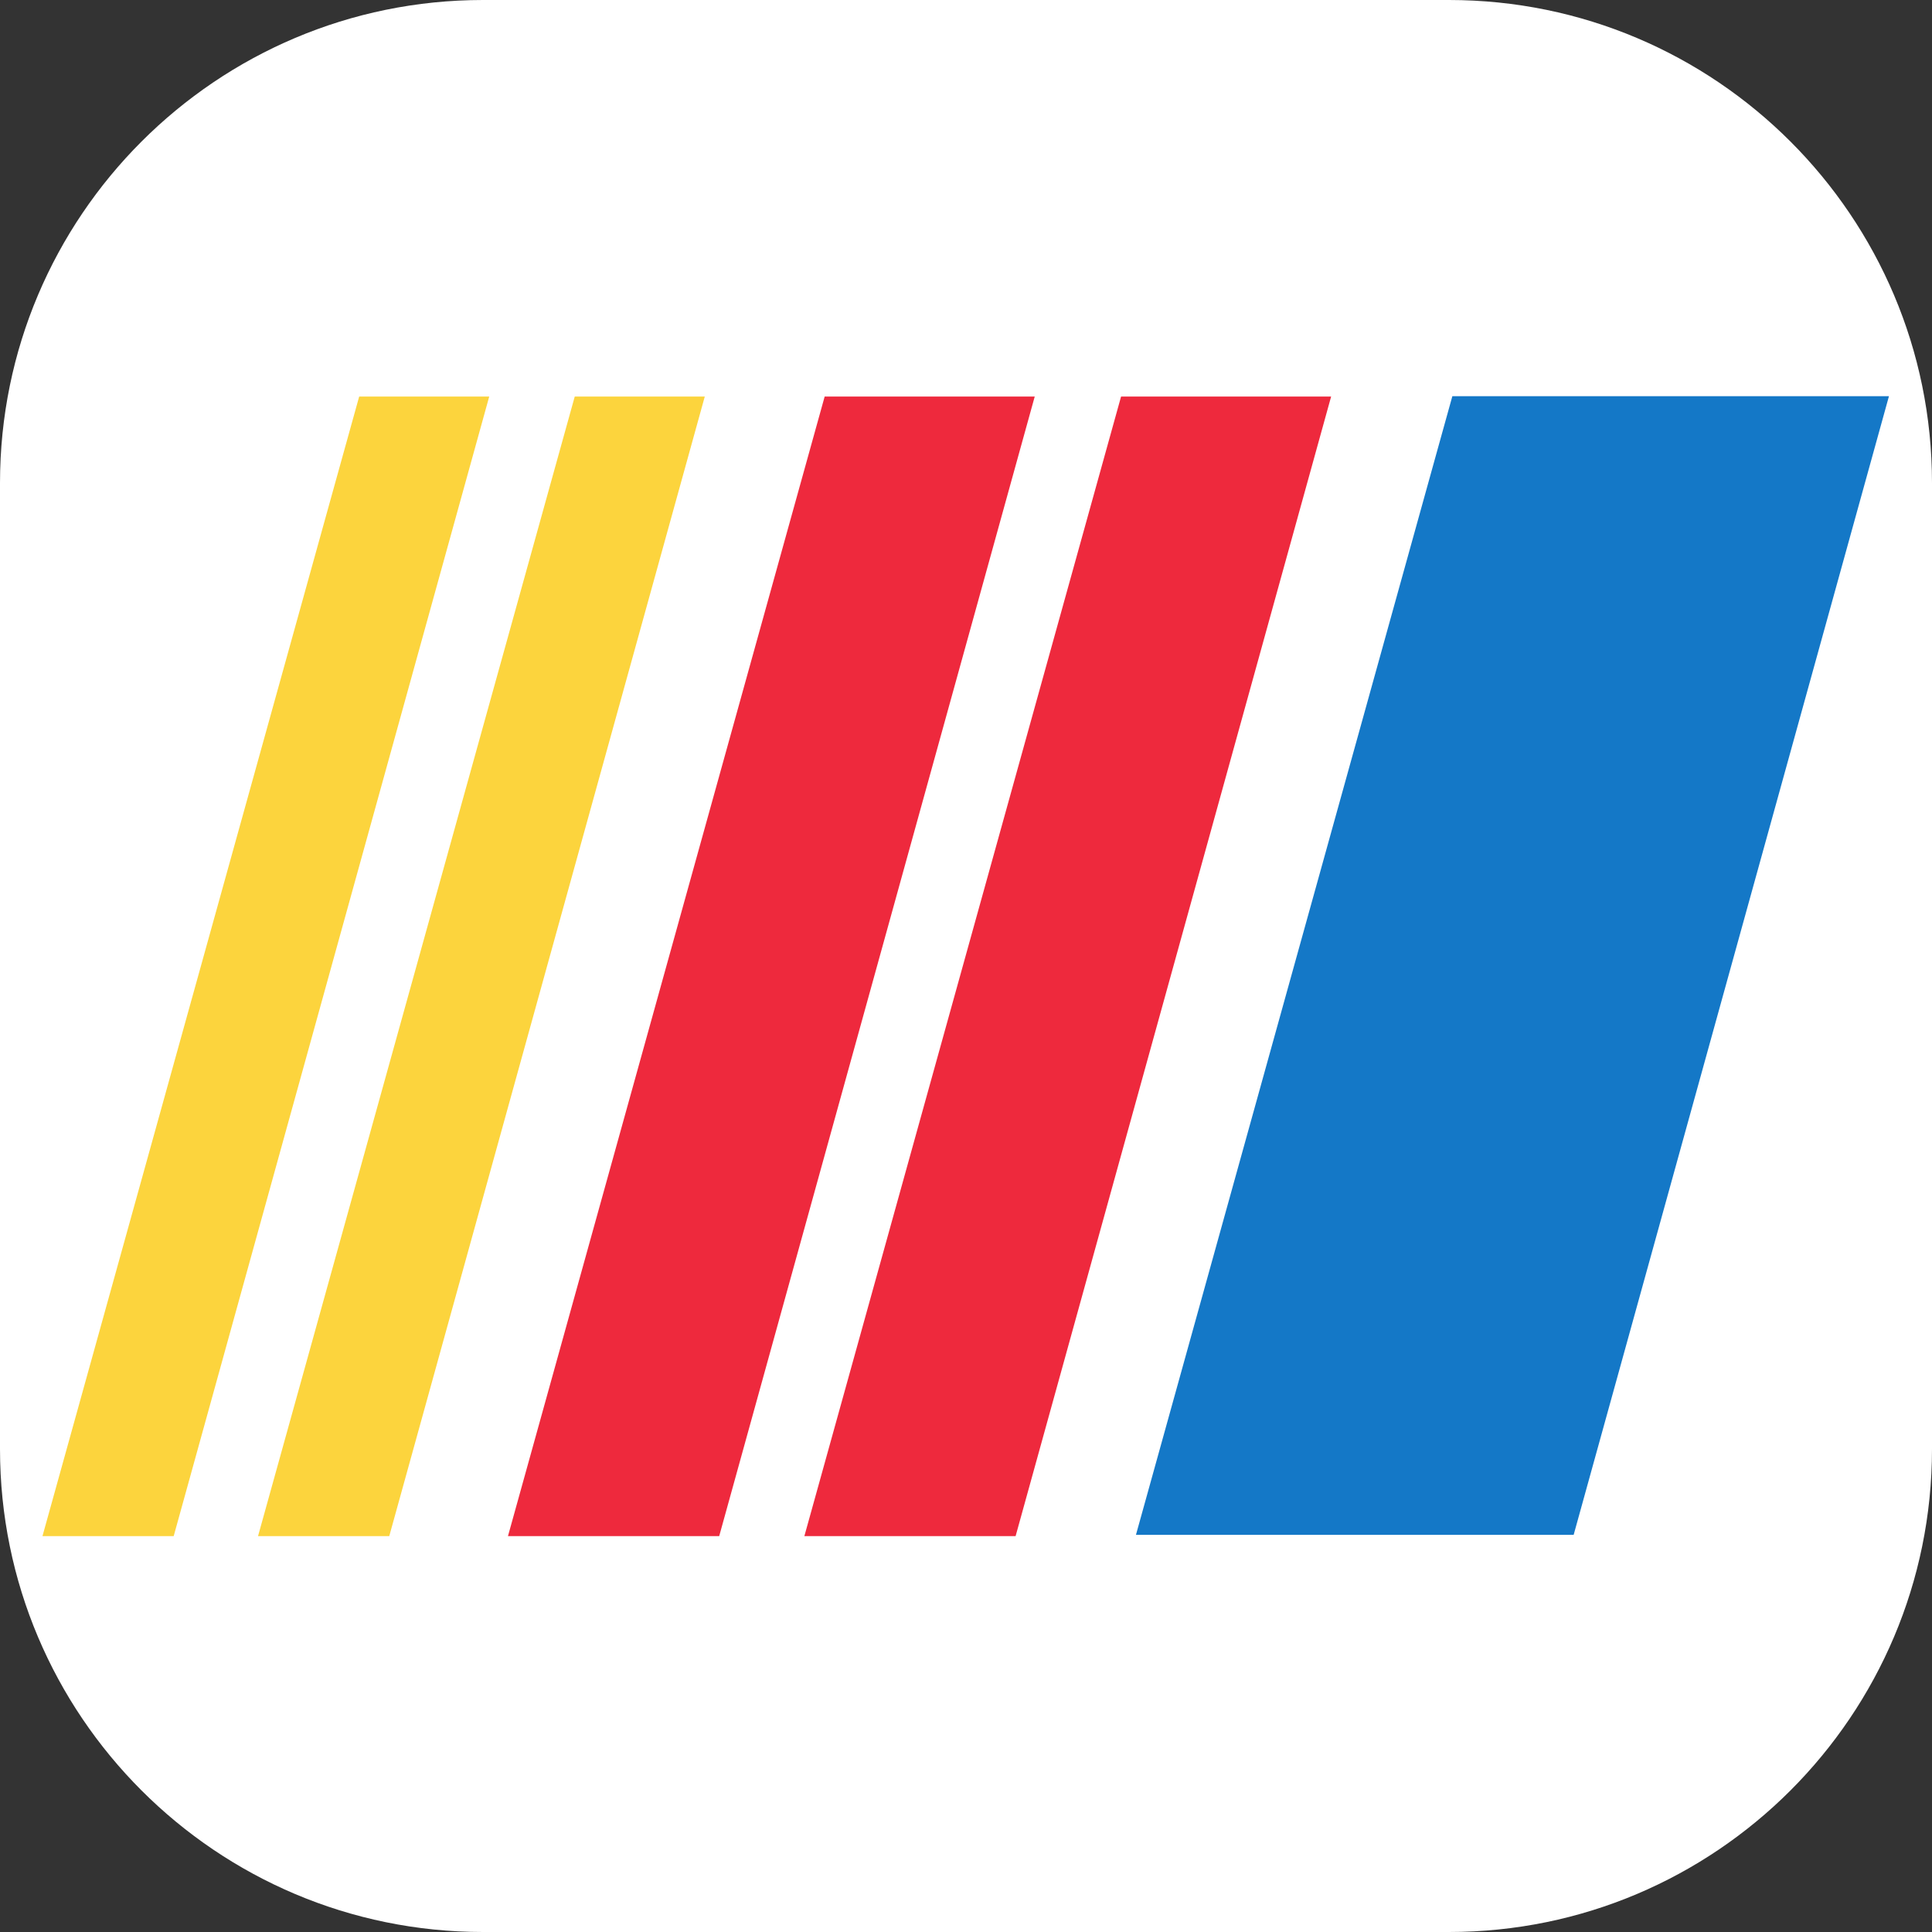
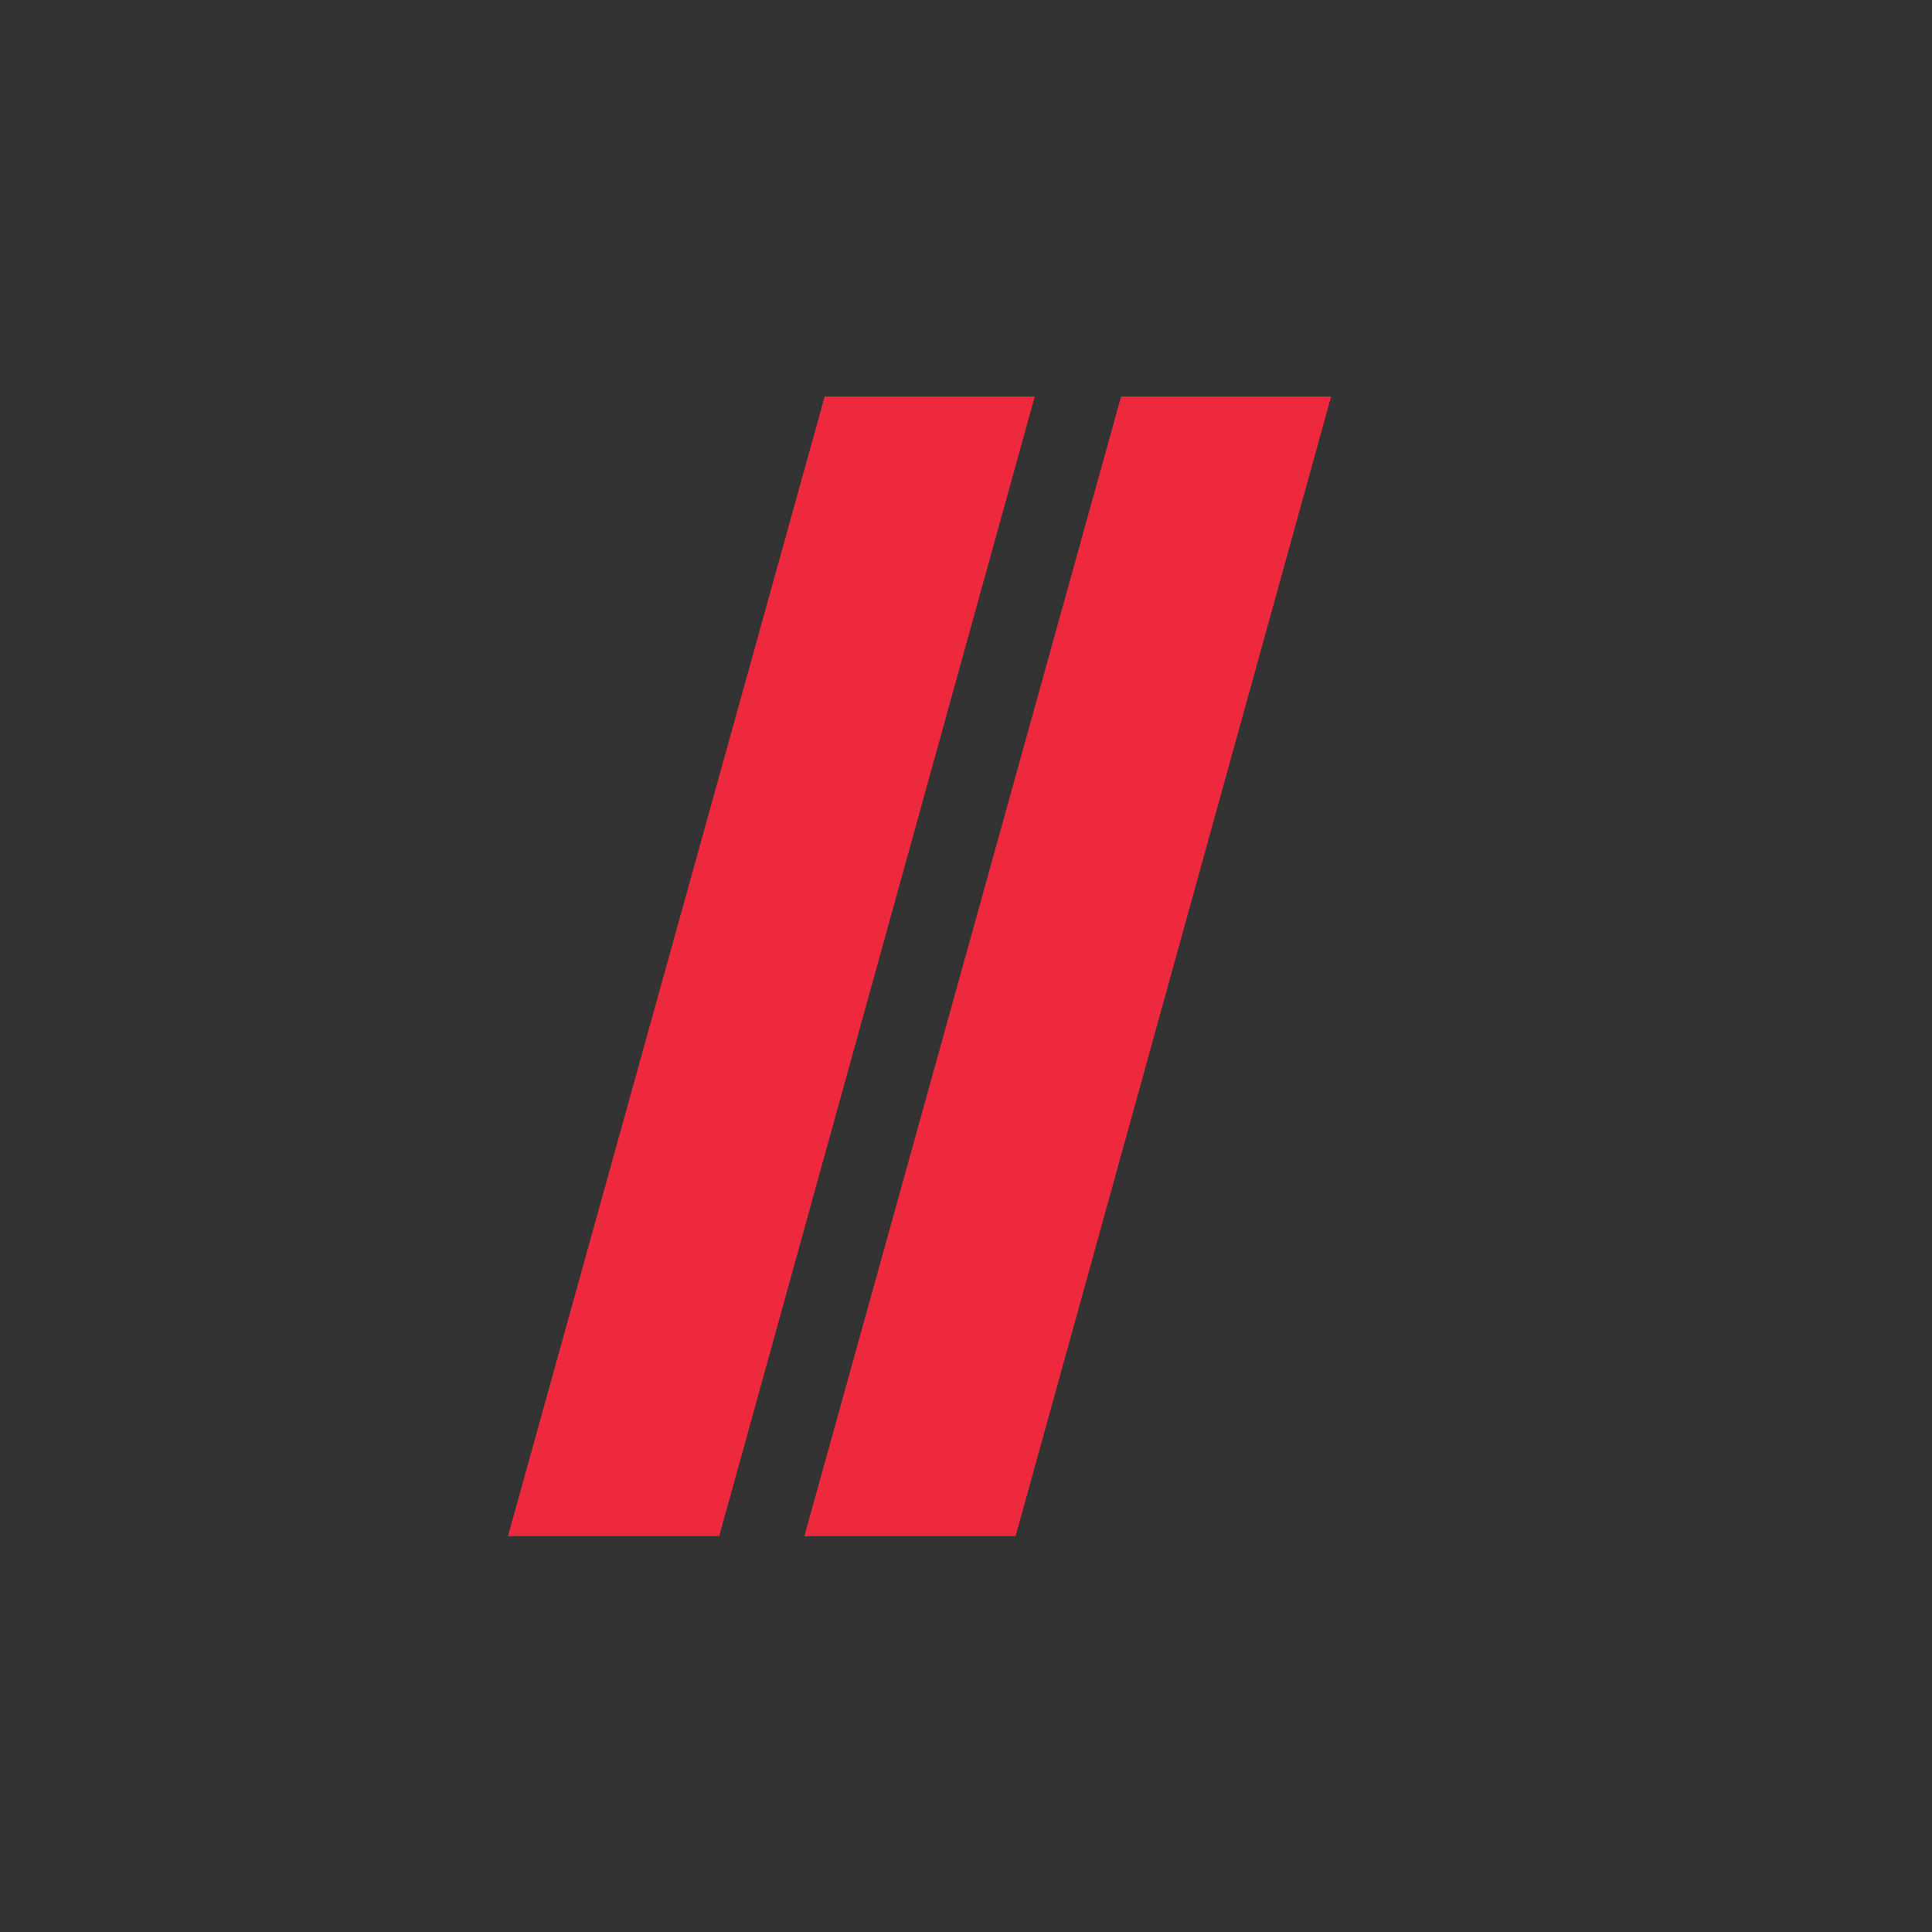
<svg xmlns="http://www.w3.org/2000/svg" xml:space="preserve" style="fill-rule:evenodd;clip-rule:evenodd;stroke-linejoin:round;stroke-miterlimit:2" viewBox="0 0 500 500">
  <rect x="0" y="0" width="500" height="500" fill="#333333" stroke="none" />
-   <path d="M500 125v250c0 68.989-56.011 125-125 125H125C56.011 500 0 443.989 0 375V125C0 56.011 56.011 0 125 0h250c68.989 0 125 56.011 125 125Z" style="fill:#fff" />
-   <path d="M-.312-.624H498.44V498.78H-.312z" style="fill:none" transform="matrix(1.002 0 0 1.001 .313 .625)" />
-   <path d="M1136.69 919.063 881.602 1.059h352.888l254.2 918.004h-352" style="fill:#1478c7;fill-rule:nonzero" transform="matrix(.321 0 0 -.321 10.99 397.554)" />
  <path d="M630.637 918.789 375.293.004h170.305l254.398 918.785H630.637M869.605 918.789 614.262.004h170.304l254.394 918.785H869.605" style="fill:#ee293d;fill-rule:nonzero" transform="matrix(.321 0 0 -.321 10.99 397.554)" />
-   <path d="M255.344 918.789 0 .004h105.789l254.402 918.785H255.344M429.141 918.789 173.793.004H279.59l254.394 918.785H429.141" style="fill:#fcd43d;fill-rule:nonzero" transform="matrix(.321 0 0 -.321 10.99 397.554)" />
</svg>